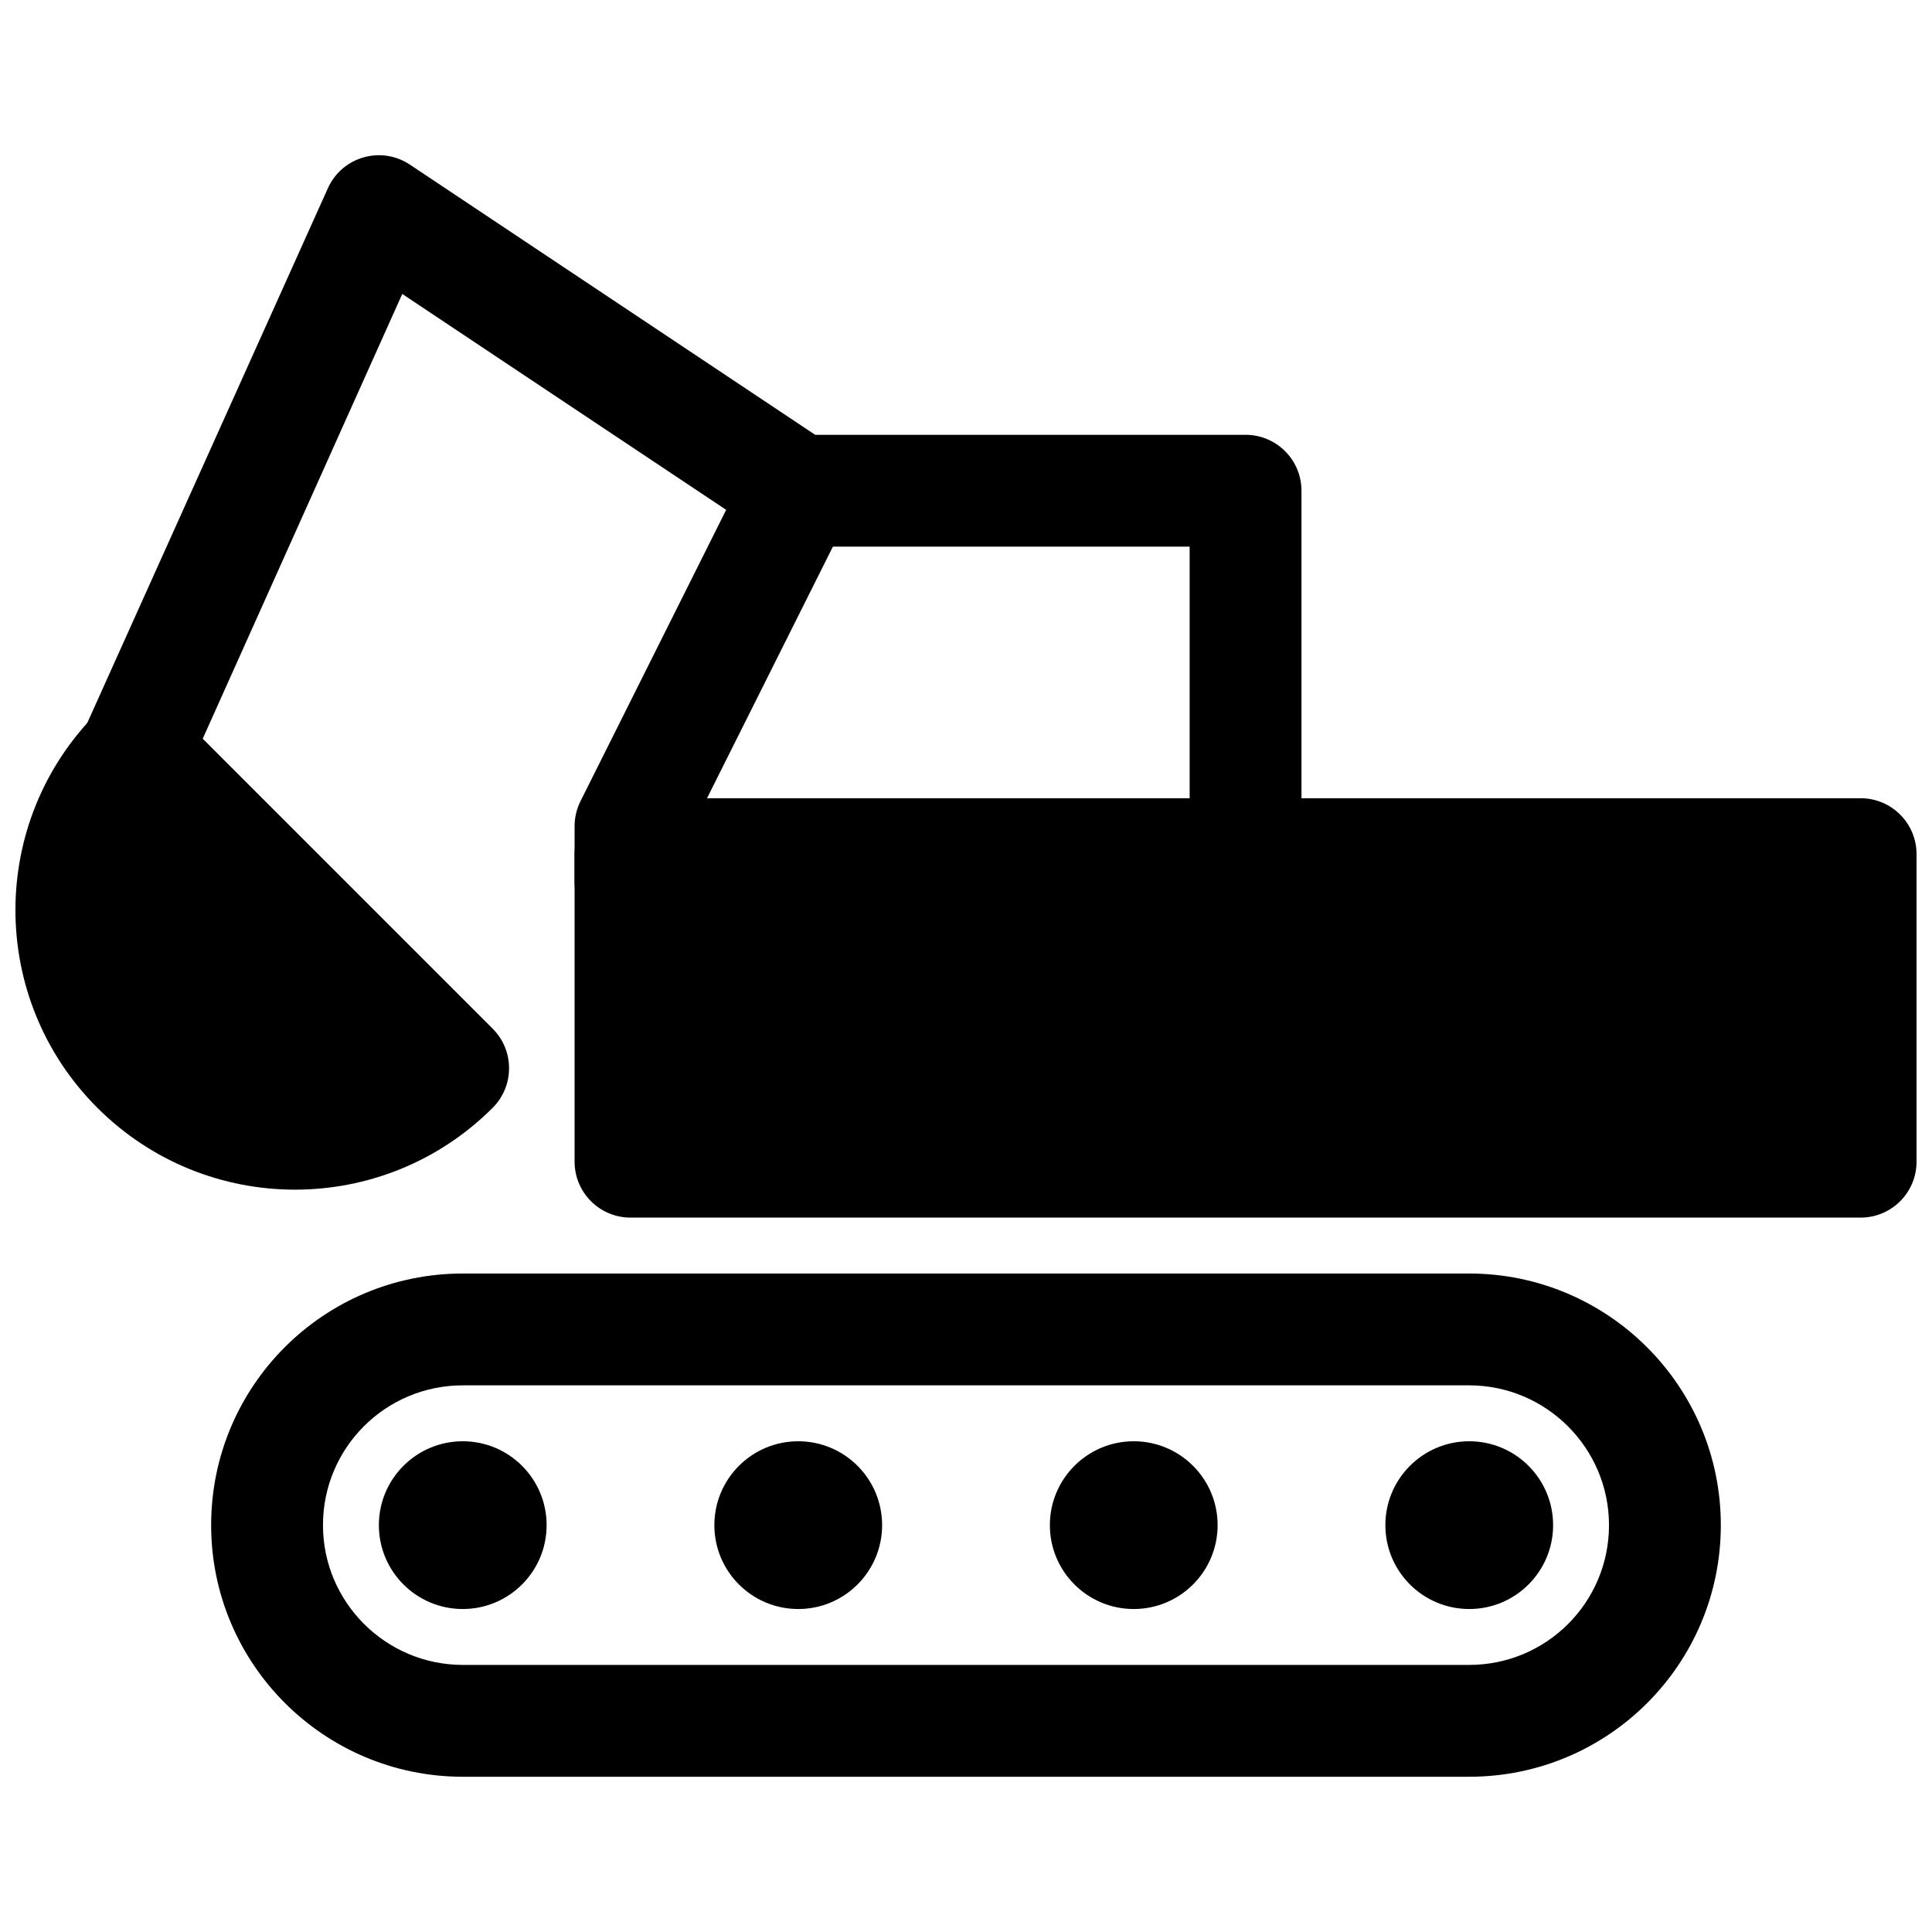
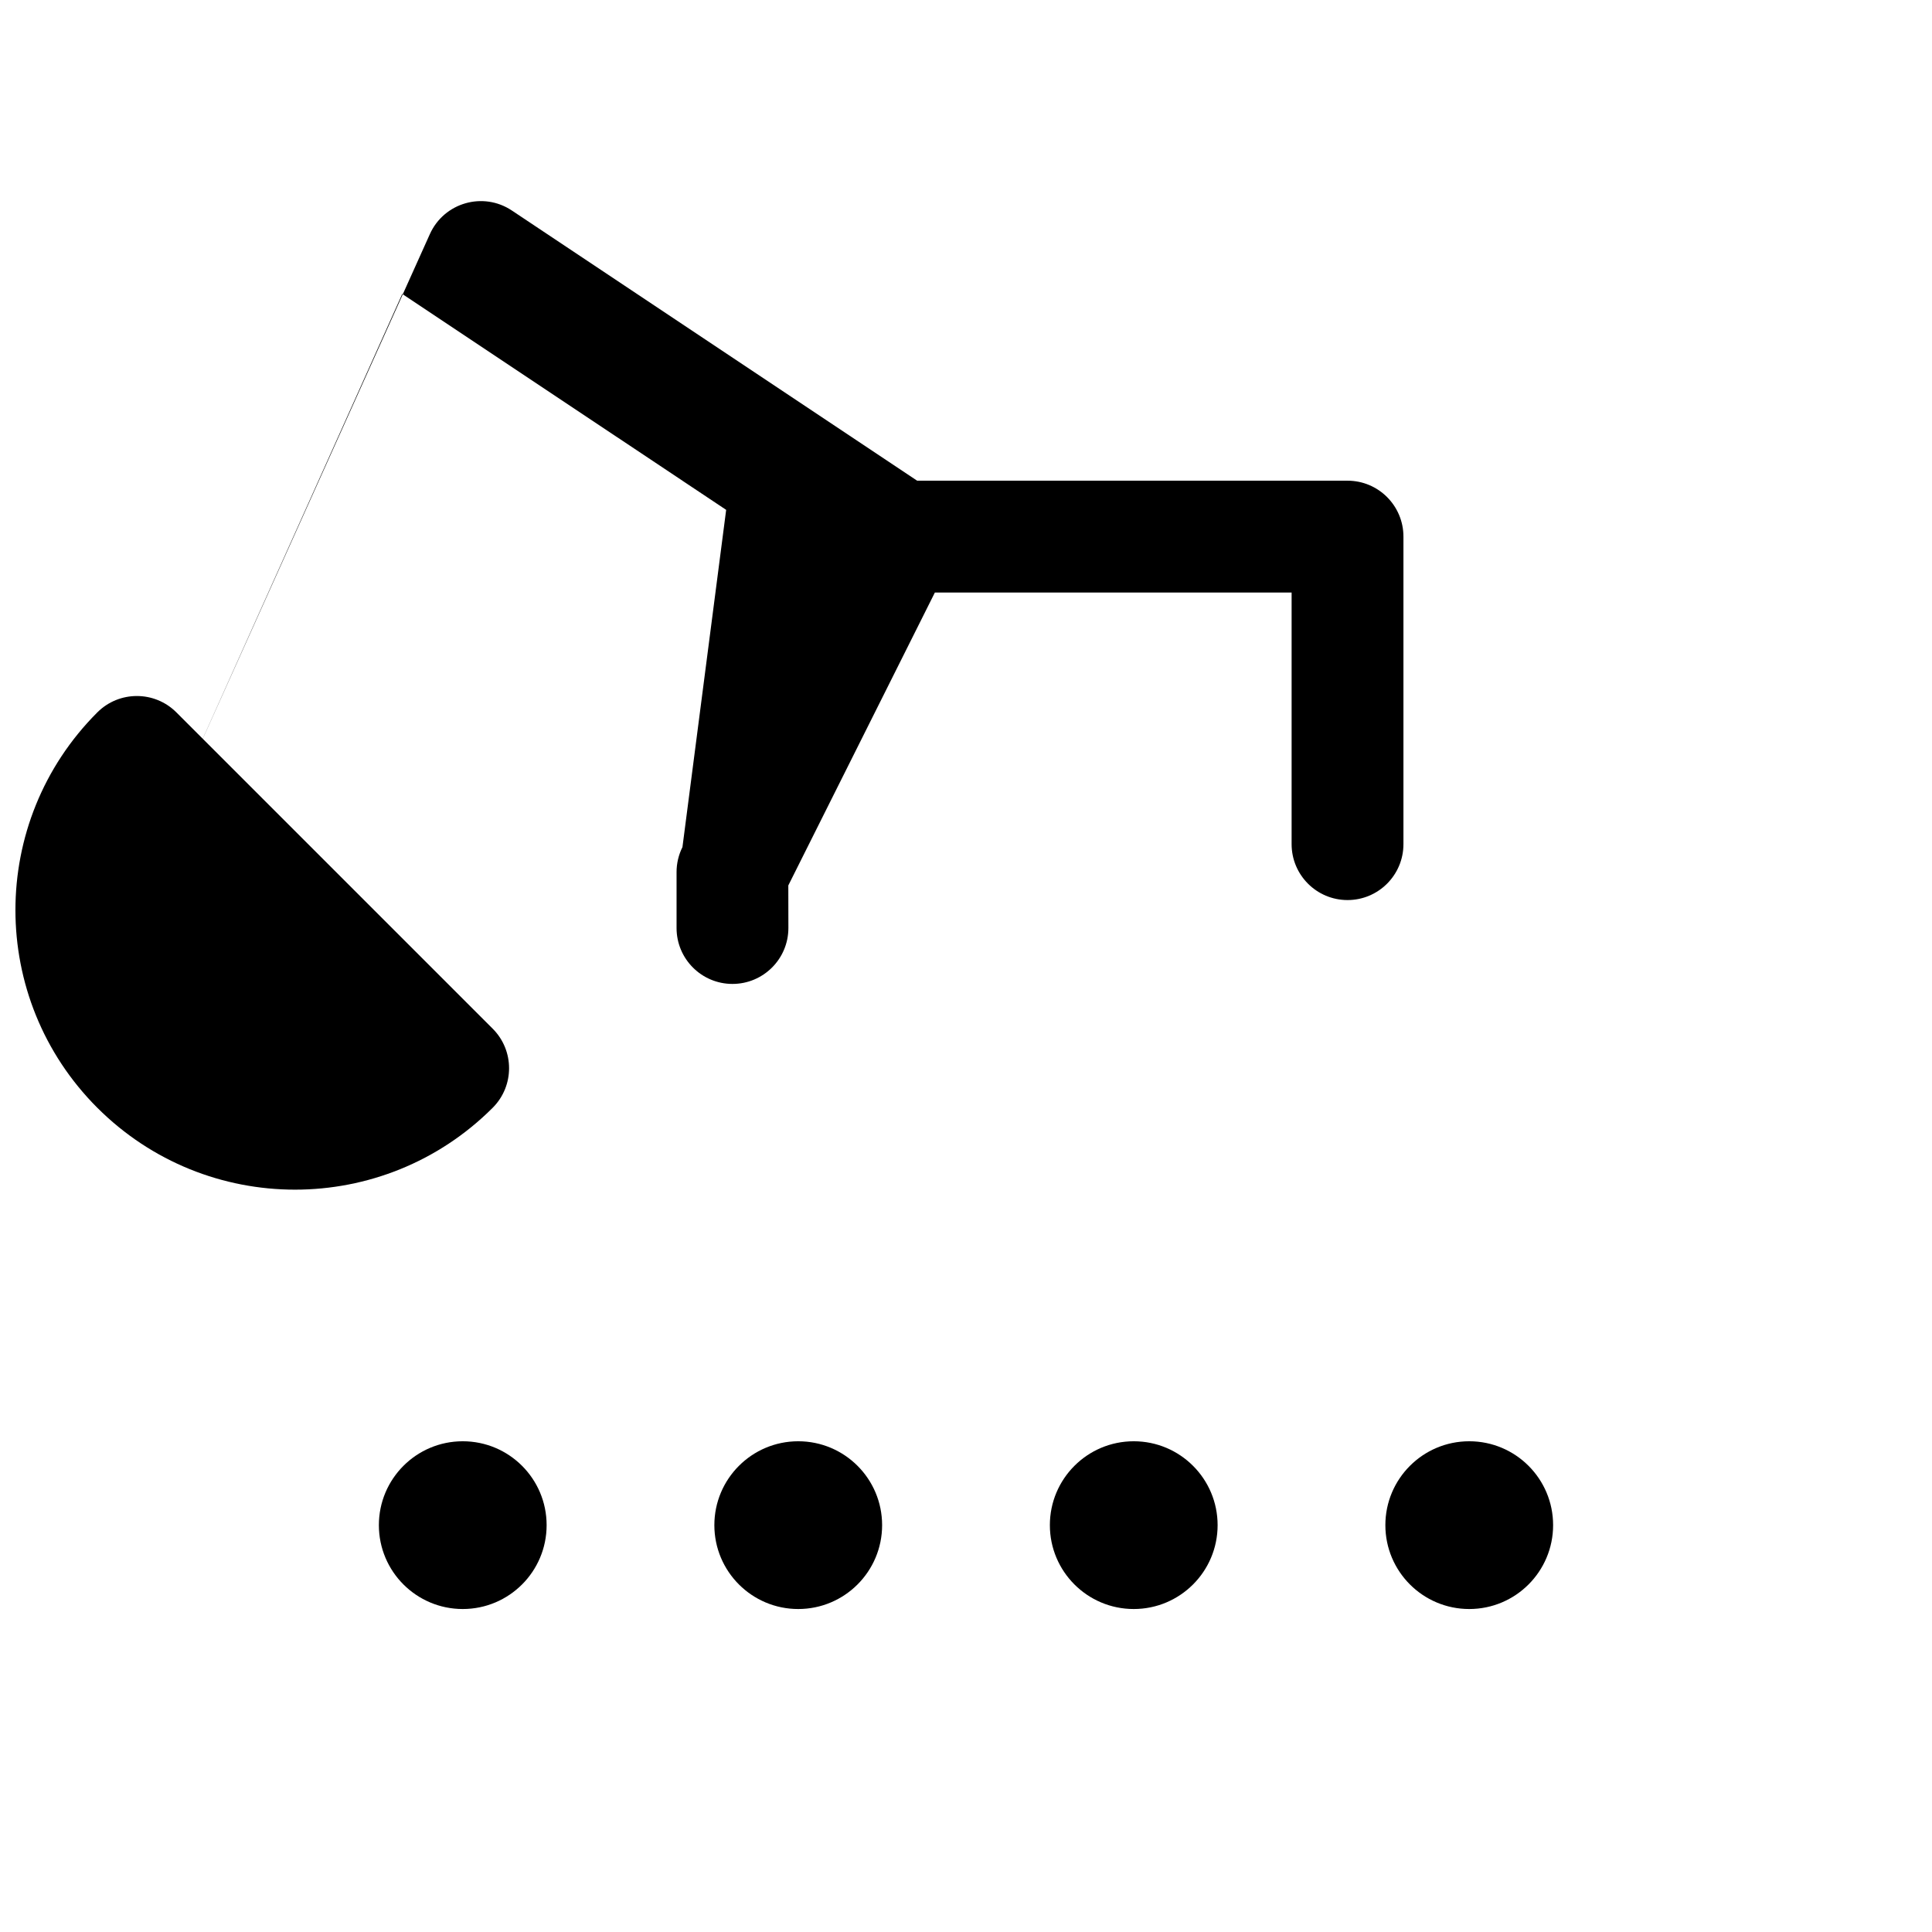
<svg xmlns="http://www.w3.org/2000/svg" width="800px" height="800px" version="1.1" viewBox="144 144 512 512">
  <defs>
    <clipPath id="b">
-       <path d="m199 355h452.9v260h-452.9z" />
-     </clipPath>
+       </clipPath>
    <clipPath id="a">
      <path d="m148.09 328h130.91v132h-130.91z" />
    </clipPath>
  </defs>
  <path d="m288.86 548.18c0 12.273-9.949 22.227-22.227 22.227-12.273 0-22.227-9.953-22.227-22.227 0-12.277 9.953-22.23 22.227-22.23 12.277 0 22.227 9.953 22.227 22.23" fill-rule="evenodd" />
  <path d="m466.68 548.18c0 12.273-9.953 22.227-22.227 22.227-12.277 0-22.227-9.953-22.227-22.227 0-12.277 9.949-22.23 22.227-22.23 12.273 0 22.227 9.953 22.227 22.23" fill-rule="evenodd" />
  <path d="m377.77 548.18c0 12.273-9.953 22.227-22.23 22.227-12.273 0-22.227-9.953-22.227-22.227 0-12.277 9.953-22.23 22.227-22.23 12.277 0 22.23 9.953 22.23 22.23" fill-rule="evenodd" />
  <path d="m555.59 548.18c0 12.273-9.949 22.227-22.227 22.227-12.273 0-22.227-9.953-22.227-22.227 0-12.277 9.953-22.23 22.227-22.23 12.277 0 22.227 9.953 22.227 22.23" fill-rule="evenodd" />
  <g clip-path="url(#b)">
    <path d="m266.67 511.13h266.65c20.457 0 37.082 16.625 37.082 37.047 0 20.48-16.562 37.043-37.082 37.043h-266.65c-20.457 0-37.078-16.625-37.078-37.043 0-20.484 16.559-37.047 37.078-37.047zm0 103.73h266.65c36.887 0 66.715-29.832 66.715-66.68 0-36.789-29.891-66.684-66.715-66.684h-266.65c-36.887 0-66.715 29.832-66.715 66.684 0 36.785 29.891 66.68 66.715 66.68zm29.602-244.5v81.496c0 8.188 6.633 14.82 14.816 14.82h326c8.184 0 14.816-6.633 14.816-14.82v-81.496c0-8.184-6.633-14.82-14.816-14.82h-326c-8.184 0-14.816 6.637-14.816 14.82z" fill-rule="evenodd" />
  </g>
-   <path d="m336.44 279.12-85.836-57.223-59.363 132.32c-3.359 7.465-12.129 10.793-19.594 7.434-7.461-3.359-10.789-12.129-7.43-19.594l66.68-148.18c3.758-8.348 14.113-11.328 21.73-6.246l107.4 71.598h114.06c8.184 0 14.816 6.637 14.816 14.82v81.496c0 8.184-6.633 14.82-14.816 14.82s-14.82-6.637-14.82-14.82v-66.68h-94.539l-38.84 77.625 0.02 11.285c0 8.184-6.637 14.816-14.82 14.816s-14.816-6.633-14.816-14.816v-14.82c0-2.301 0.535-4.57 1.562-6.625z" fill-rule="evenodd" />
+   <path d="m336.44 279.12-85.836-57.223-59.363 132.32l66.68-148.18c3.758-8.348 14.113-11.328 21.73-6.246l107.4 71.598h114.06c8.184 0 14.816 6.637 14.816 14.82v81.496c0 8.184-6.633 14.82-14.816 14.82s-14.82-6.637-14.82-14.82v-66.68h-94.539l-38.84 77.625 0.02 11.285c0 8.184-6.637 14.816-14.82 14.816s-14.816-6.633-14.816-14.816v-14.82c0-2.301 0.535-4.57 1.562-6.625z" fill-rule="evenodd" />
  <g clip-path="url(#a)">
    <path d="m169.79 437.57c28.934 28.934 75.848 28.934 104.78 0 5.785-5.789 5.785-15.168 0-20.957l-83.824-83.82c-5.785-5.789-15.168-5.789-20.957 0-28.934 28.934-28.934 75.844 0 104.78z" fill-rule="evenodd" />
  </g>
</svg>